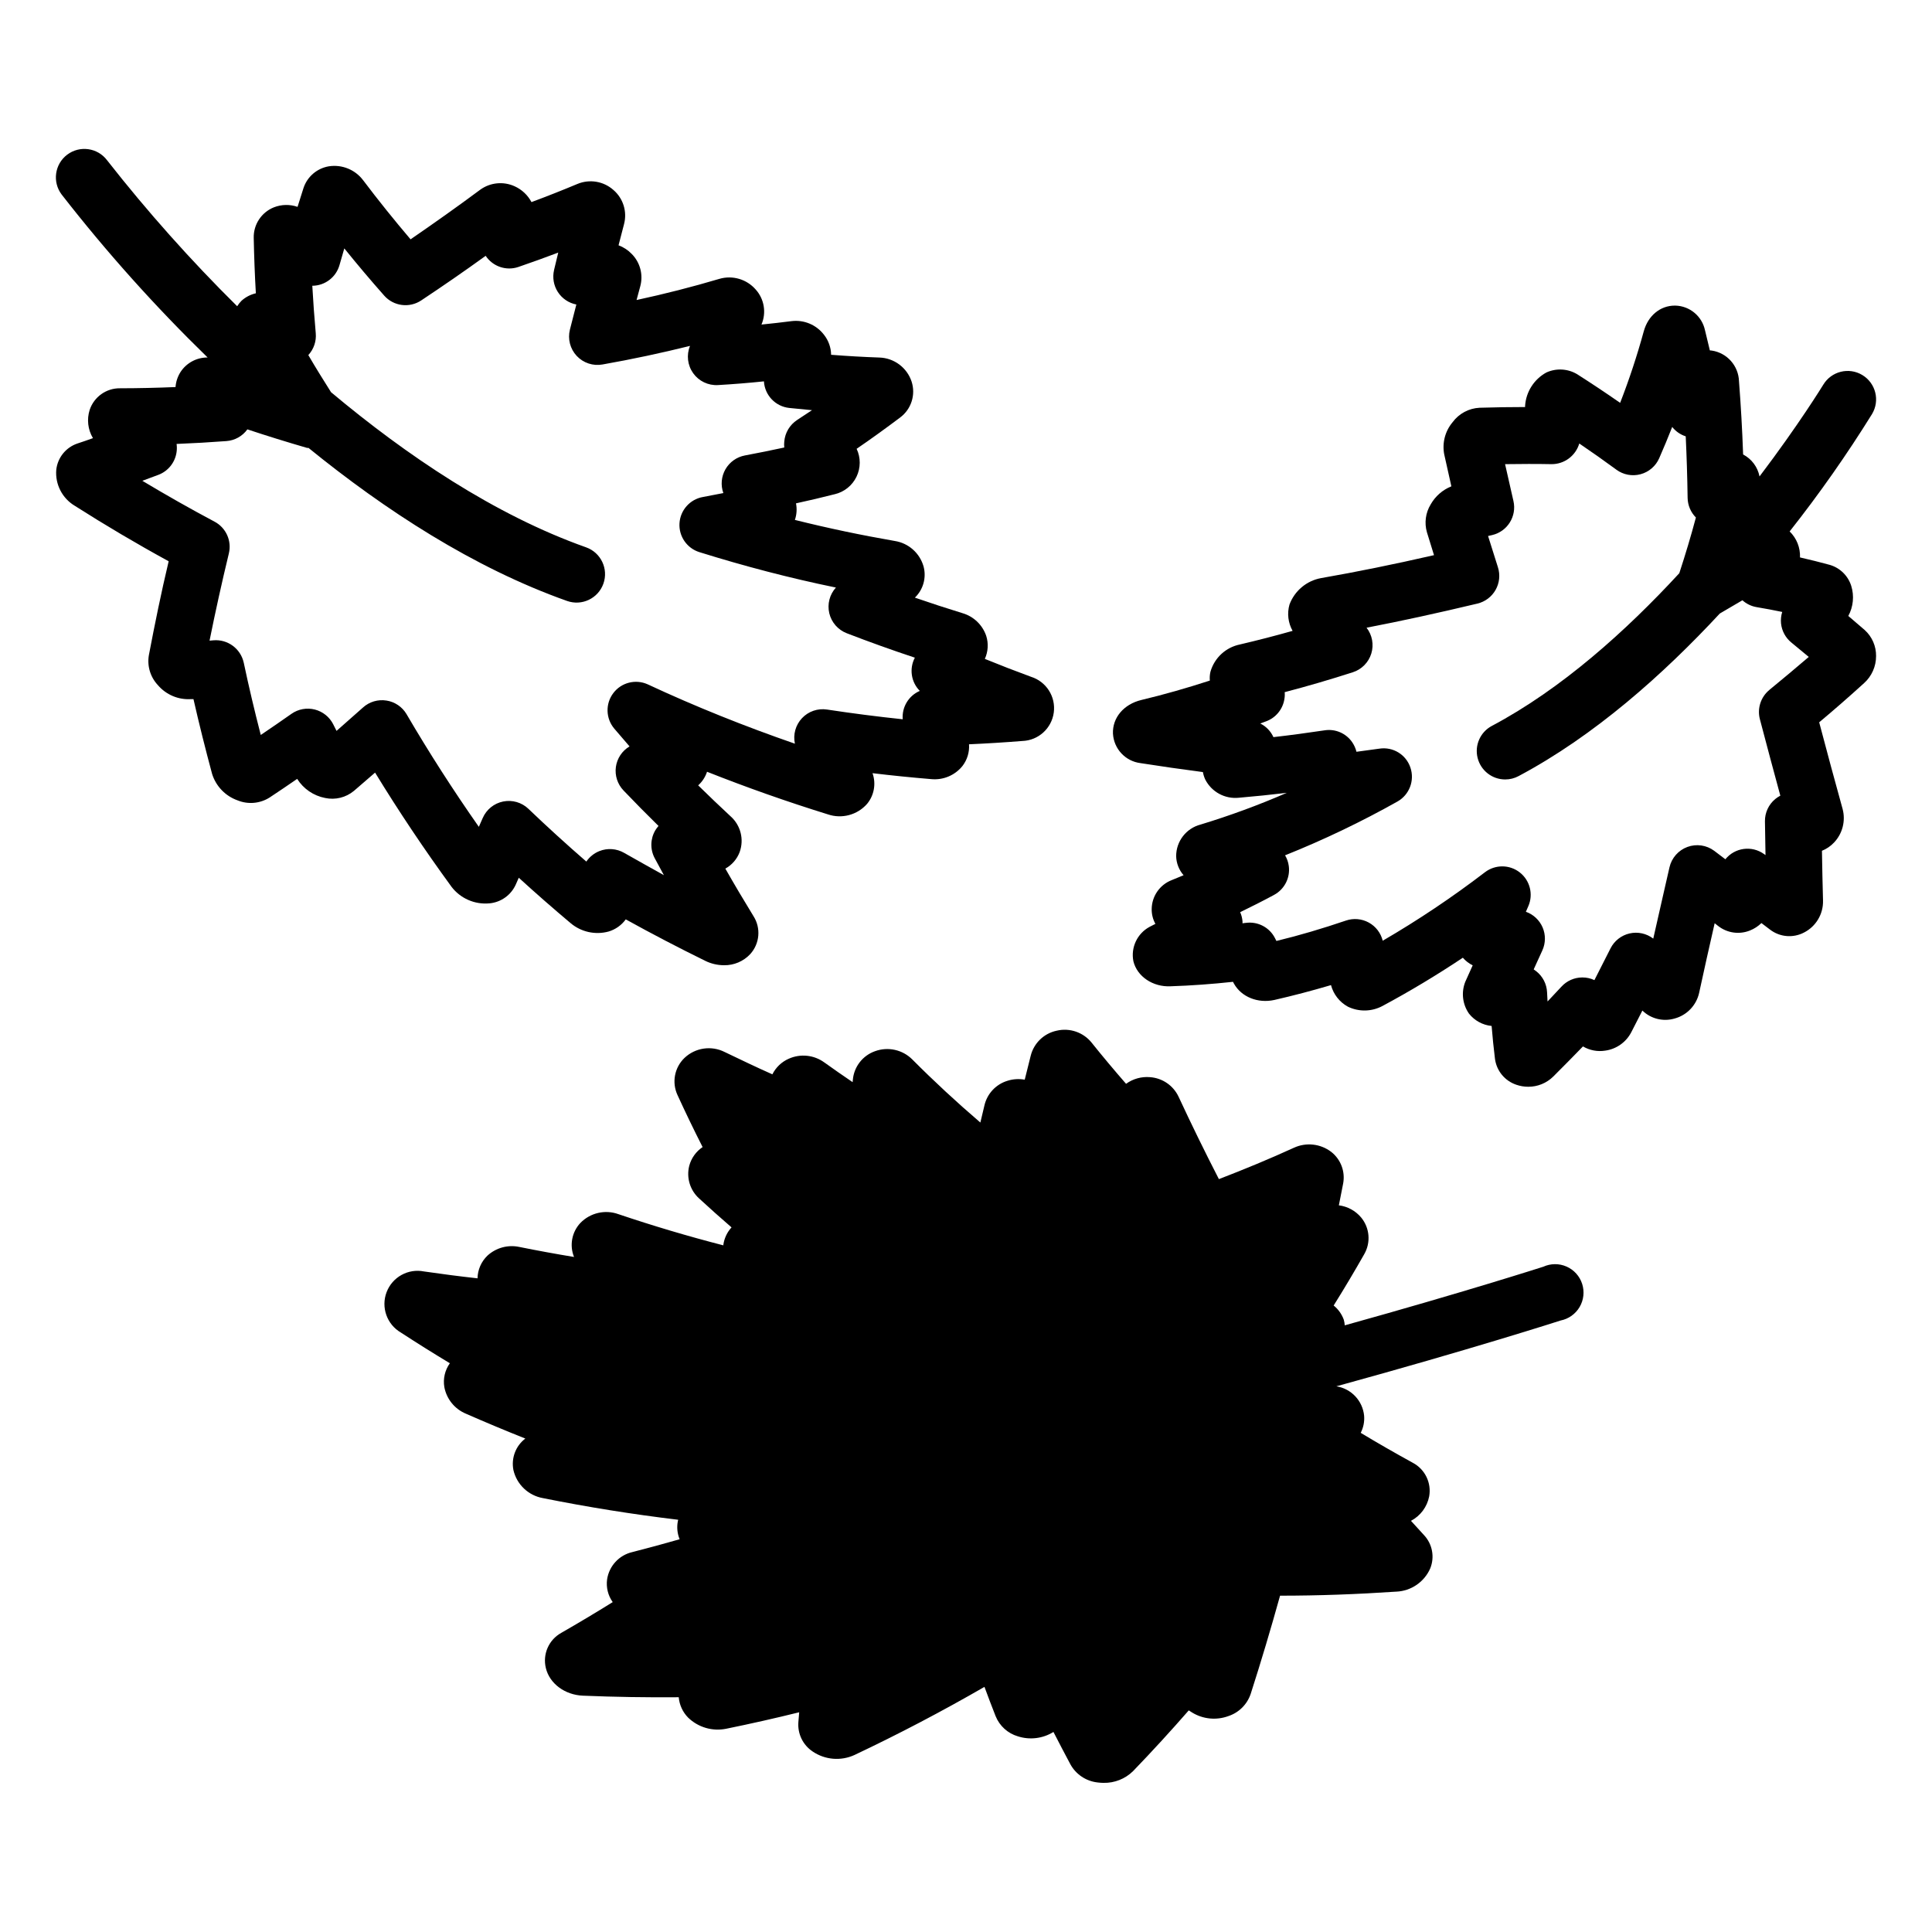
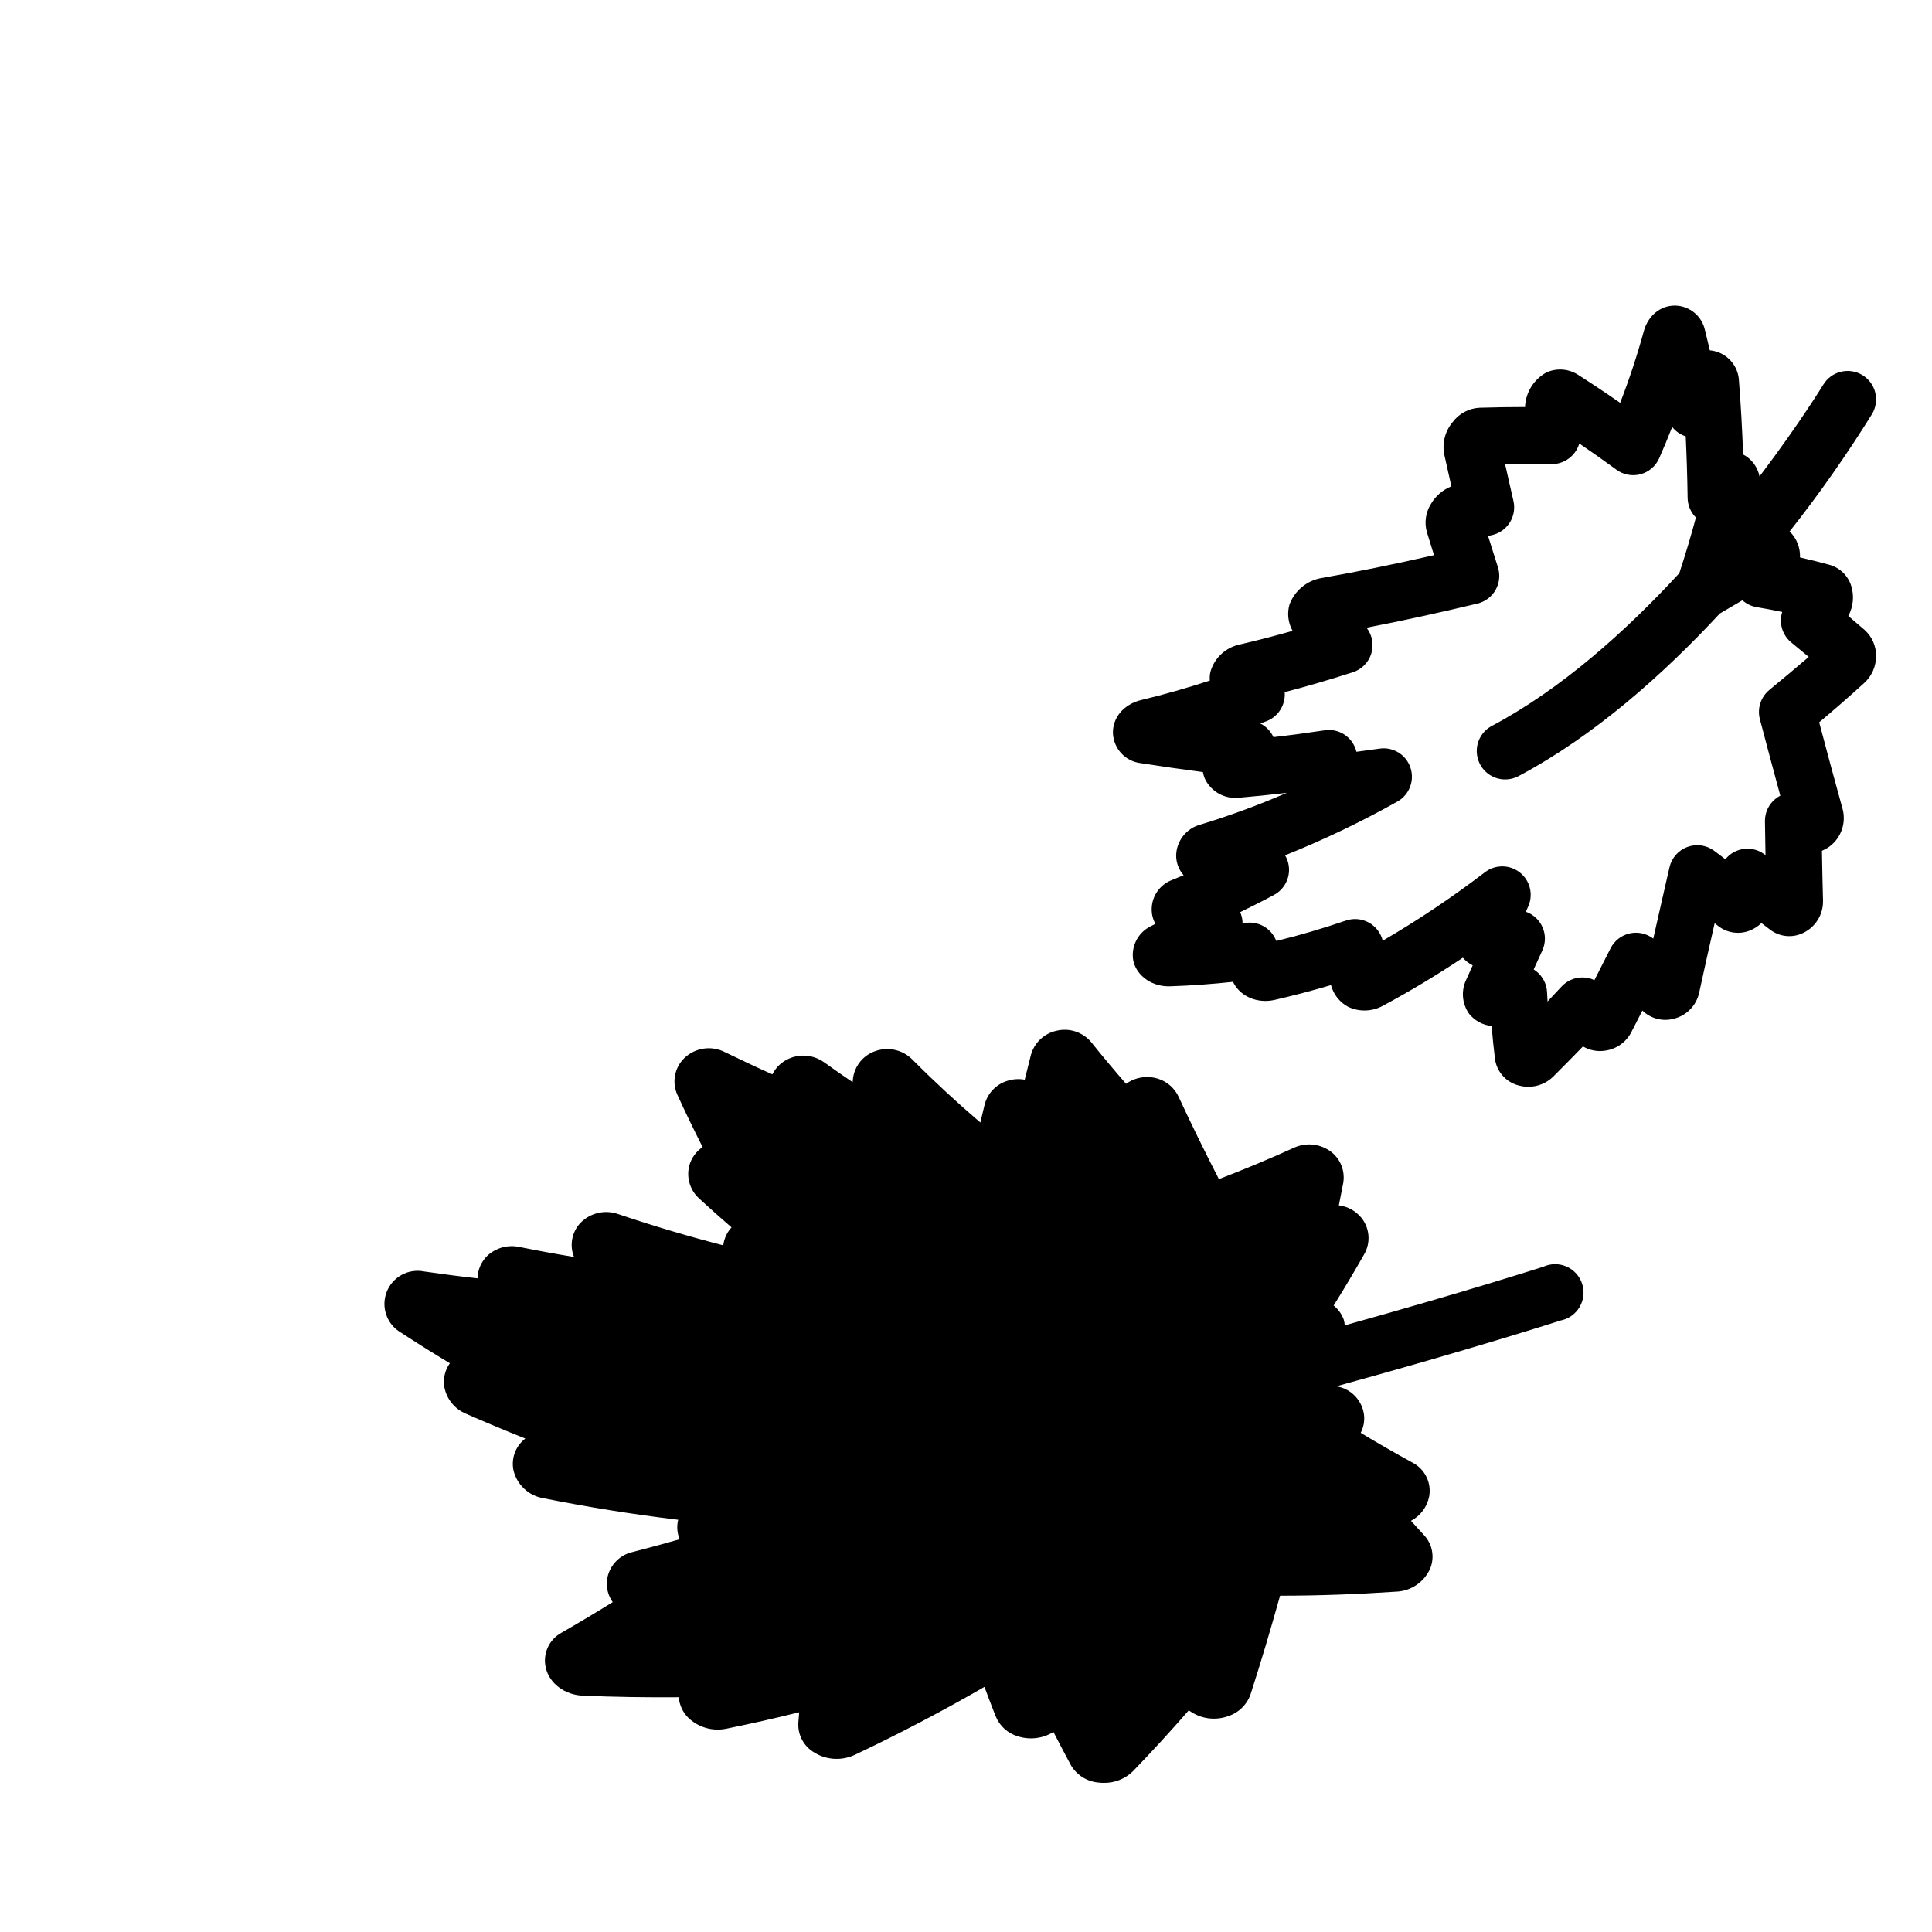
<svg xmlns="http://www.w3.org/2000/svg" fill="#000000" width="800px" height="800px" version="1.1" viewBox="144 144 512 512">
  <g>
    <path d="m641.18 317.86c0.031-2.617-1.059-5.125-3-6.887-1.445-1.258-2.894-2.508-4.359-3.738 1.328-2.449 1.605-5.336 0.77-7.992-0.852-2.688-2.992-4.769-5.699-5.551-2.566-0.707-5.215-1.359-7.871-1.969v0.004c0.105-2.582-0.891-5.09-2.746-6.891 7.856-9.945 15.141-20.328 21.824-31.094 2.152-3.566 1.008-8.199-2.559-10.352-3.562-2.152-8.199-1.008-10.352 2.559-0.156 0.254-6.434 10.508-16.895 24.316v-0.004c-0.492-2.5-2.09-4.641-4.348-5.824-0.234-6.621-0.602-13.047-1.094-19.414-0.133-4.082-3.152-7.496-7.191-8.117l-0.531-0.051c-0.414-1.762-0.848-3.531-1.277-5.305l-0.004 0.004c-0.781-3.754-4.043-6.473-7.871-6.566h-0.129c-3.867 0-7.094 2.668-8.234 6.82-1.758 6.422-3.848 12.746-6.258 18.953-3.789-2.637-7.606-5.176-11.387-7.586-2.477-1.484-5.527-1.66-8.156-0.465-3.277 1.789-5.406 5.133-5.648 8.855-0.004 0.102-0.004 0.203 0 0.305-3.938 0-7.953 0.062-12.055 0.188-2.856 0.137-5.496 1.559-7.184 3.867-1.961 2.352-2.766 5.457-2.195 8.465 0.629 2.863 1.258 5.688 1.898 8.492h0.004c-2.332 0.934-4.269 2.633-5.504 4.82-1.336 2.203-1.691 4.863-0.98 7.34 0.617 2.039 1.242 4.066 1.879 6.082-10.707 2.449-20.379 4.41-29.934 6.082-3.824 0.695-7 3.356-8.363 6.996-0.672 2.344-0.371 4.859 0.824 6.984-4.664 1.32-9.32 2.519-13.902 3.59v0.004c-3.777 0.746-6.82 3.547-7.871 7.25-0.18 0.766-0.23 1.551-0.16 2.332-6.07 1.969-12.145 3.711-18.156 5.144-4.664 1.121-7.684 4.703-7.519 8.926h0.004c0.227 4.027 3.301 7.312 7.301 7.805 5.273 0.828 10.746 1.613 16.531 2.371 0.125 0.68 0.332 1.34 0.621 1.969 1.688 3.309 5.242 5.231 8.934 4.832 4.172-0.355 8.414-0.789 12.676-1.301-7.445 3.238-15.074 6.043-22.84 8.406-3.824 0.988-6.488 4.441-6.477 8.391 0.047 1.859 0.746 3.641 1.969 5.039-1.043 0.441-2.086 0.875-3.129 1.289-3.176 1.223-5.289 4.262-5.324 7.664-0.023 1.379 0.316 2.734 0.984 3.938l-1.516 0.777c-3.289 1.758-5.043 5.461-4.32 9.121 0.984 4.055 5.188 6.887 9.898 6.641 5.434-0.176 10.953-0.582 16.5-1.18l0.266 0.5c1.969 3.512 6.316 5.266 10.688 4.309 4.922-1.121 9.957-2.449 15.016-3.938l0.004 0.004c0.648 2.441 2.269 4.508 4.488 5.719 2.902 1.402 6.305 1.332 9.148-0.188 7.184-3.856 14.309-8.129 21.305-12.793 0.727 0.844 1.613 1.527 2.609 2.019l-1.969 4.367c-1.105 2.797-0.738 5.957 0.984 8.426 1.473 1.859 3.641 3.039 6 3.273 0.246 2.953 0.531 5.902 0.887 8.699 0.418 3.203 2.633 5.879 5.695 6.891 1.004 0.344 2.059 0.52 3.121 0.52 2.481 0.012 4.867-0.961 6.633-2.707 2.578-2.57 5.203-5.231 7.871-7.981 1.777 1.047 3.867 1.441 5.906 1.113 2.945-0.406 5.512-2.215 6.887-4.852 0.984-1.891 1.969-3.816 2.953-5.766 2.25 2.188 5.504 2.996 8.52 2.117 3.277-0.875 5.797-3.508 6.523-6.82 1.277-5.902 2.648-12.051 4.113-18.441l0.934 0.738c2.391 1.871 5.598 2.328 8.414 1.191 1.133-0.449 2.168-1.121 3.043-1.969 0.758 0.57 1.516 1.141 2.254 1.711 2.594 2.008 6.121 2.32 9.031 0.797 3.164-1.609 5.121-4.891 5.039-8.441-0.117-4.316-0.215-8.727-0.285-13.227v0.004c1.211-0.488 2.301-1.23 3.195-2.176 2.262-2.379 3.125-5.766 2.273-8.934-2.078-7.492-4.144-15.137-6.199-22.938 3.996-3.344 7.988-6.828 11.875-10.371h0.004c2.043-1.832 3.207-4.449 3.195-7.195zm-28.262 8.965h0.004c-2.289 1.867-3.281 4.894-2.539 7.754 1.812 6.894 3.617 13.656 5.422 20.281-0.48 0.25-0.934 0.551-1.348 0.895-1.758 1.453-2.762 3.625-2.727 5.902 0.039 3.019 0.09 6.004 0.148 8.953l-0.395-0.285v0.004c-3.242-2.328-7.738-1.719-10.242 1.387-0.984-0.758-1.969-1.496-2.953-2.242-2.047-1.523-4.723-1.906-7.113-1.023s-4.176 2.914-4.746 5.402l-1.434 6.277c-0.984 4.309-1.938 8.516-2.863 12.613-1.781-1.367-4.082-1.871-6.273-1.371-2.191 0.5-4.043 1.953-5.055 3.961-1.449 2.867-2.875 5.672-4.269 8.414v-0.004c-0.992-0.469-2.078-0.711-3.18-0.707h-0.059c-2.086 0.012-4.078 0.891-5.488 2.43-1.227 1.312-2.457 2.625-3.691 3.938-0.051-0.816-0.09-1.633-0.129-2.461-0.102-2.176-1.148-4.203-2.863-5.551-0.215-0.176-0.441-0.34-0.68-0.492 0.727-1.605 1.484-3.277 2.293-5.027 0.879-1.926 0.906-4.133 0.078-6.082-0.832-1.945-2.441-3.457-4.438-4.16l0.648-1.496h0.004c1.363-3.148 0.426-6.82-2.277-8.934s-6.492-2.133-9.219-0.051c-8.641 6.613-17.691 12.68-27.098 18.156-0.504-2.055-1.844-3.805-3.699-4.82s-4.051-1.207-6.051-0.523c-6.168 2.098-12.359 3.938-18.422 5.402l-0.355-0.699c-1.434-2.875-4.539-4.519-7.723-4.094-0.297 0-0.602 0.09-0.906 0.117v-0.512c-0.07-0.84-0.277-1.668-0.621-2.438 2.953-1.438 5.973-2.953 8.945-4.555v-0.004c2.793-1.484 4.363-4.551 3.938-7.684-0.129-1-0.465-1.961-0.984-2.824 10.227-4.094 20.172-8.855 29.773-14.25 3.168-1.781 4.613-5.562 3.445-9.004-1.152-3.449-4.621-5.566-8.215-5.016-1.969 0.285-4.043 0.562-6.082 0.828v-0.004c-0.227-0.93-0.629-1.812-1.18-2.598-1.641-2.332-4.465-3.527-7.281-3.078-4.527 0.68-9.062 1.289-13.539 1.801h-0.004c-0.711-1.57-1.941-2.844-3.481-3.613l1.605-0.602-0.004 0.004c2.512-0.945 4.328-3.152 4.773-5.797 0.117-0.629 0.148-1.273 0.09-1.91 5.992-1.566 12.035-3.336 18.055-5.273 2.344-0.754 4.172-2.602 4.898-4.957 0.723-2.352 0.254-4.91-1.258-6.852 9.199-1.77 18.754-3.856 29.391-6.394 2.039-0.492 3.781-1.809 4.812-3.637 1.027-1.828 1.25-4 0.609-5.996-0.879-2.734-1.75-5.492-2.609-8.277l1.082-0.246h0.004c4.047-0.945 6.566-4.984 5.637-9.031-0.746-3.227-1.477-6.484-2.215-9.762 4.223-0.059 8.324-0.078 12.309 0h0.004c3.394 0.016 6.391-2.215 7.352-5.473 3.324 2.25 6.606 4.566 9.84 6.945v0.004c1.84 1.348 4.199 1.789 6.402 1.195 2.207-0.594 4.027-2.156 4.941-4.246 1.211-2.754 2.352-5.512 3.445-8.285 0.918 1.168 2.164 2.035 3.582 2.488 0.246 5.293 0.422 10.707 0.5 16.316 0.035 1.949 0.82 3.809 2.195 5.195-1.289 4.871-2.793 9.84-4.398 14.762-14.109 15.301-31.191 30.66-49.684 40.473v-0.004c-3.051 1.625-4.606 5.121-3.766 8.477 0.836 3.356 3.852 5.711 7.309 5.711 1.23 0.004 2.441-0.297 3.523-0.875 20.121-10.688 38.375-26.961 53.352-43.098 2.035-1.18 4.031-2.352 5.992-3.512 1.059 0.953 2.371 1.586 3.781 1.82 2.297 0.387 4.551 0.809 6.769 1.27v-0.004c-0.309 0.988-0.414 2.023-0.316 3.051 0.211 1.992 1.199 3.82 2.758 5.078 1.547 1.258 3.078 2.527 4.594 3.797-3.504 2.984-6.977 5.918-10.43 8.73z" />
-     <path d="m273.7 383.4c3.074-0.281 5.754-2.203 7.004-5.027l0.777-1.762c4.508 4.113 9.078 8.117 13.719 12.016 2.793 2.367 6.574 3.203 10.105 2.231 1.82-0.547 3.41-1.676 4.527-3.215 6.887 3.816 13.941 7.488 21.047 10.98 1.543 0.766 3.246 1.164 4.969 1.172 2.641 0.051 5.176-1.023 6.977-2.953 2.519-2.777 2.871-6.894 0.855-10.055-2.547-4.152-5.047-8.363-7.457-12.594v-0.004c1.746-0.961 3.094-2.519 3.797-4.387 1.207-3.348 0.262-7.09-2.391-9.457-2.894-2.695-5.777-5.434-8.602-8.215v-0.004c1.066-0.961 1.867-2.18 2.324-3.539v-0.07c10.52 4.164 21.234 7.949 32.039 11.297 3.711 1.262 7.816 0.164 10.398-2.785 1.875-2.269 2.418-5.356 1.438-8.129 5.164 0.621 10.332 1.141 15.457 1.566h0.004c3.172 0.34 6.301-0.938 8.324-3.406 1.301-1.648 1.938-3.723 1.789-5.816 4.695-0.207 9.418-0.5 14.129-0.875h0.004c4.238-0.145 7.758-3.328 8.328-7.535 0.566-4.207-1.977-8.207-6.027-9.477-4.102-1.504-8.195-3.09-12.242-4.742 0.871-1.922 1.004-4.102 0.363-6.113-0.988-2.898-3.324-5.137-6.266-6-4.203-1.289-8.422-2.668-12.633-4.121l-0.004-0.004c2.215-2.121 3.098-5.281 2.305-8.246-1.004-3.559-3.992-6.203-7.644-6.769-8.855-1.535-17.711-3.394-26.461-5.578 0.484-1.41 0.586-2.926 0.293-4.391 3.438-0.746 6.859-1.555 10.262-2.422l0.004 0.004c2.523-0.598 4.644-2.301 5.769-4.637 1.129-2.332 1.141-5.055 0.035-7.398 3.938-2.688 7.754-5.461 11.531-8.297 2.945-2.191 4.168-6.012 3.043-9.504-1.223-3.715-4.637-6.266-8.543-6.387-4.242-0.148-8.52-0.395-12.793-0.727-0.027-1.93-0.691-3.793-1.887-5.305-2.027-2.652-5.309-4.027-8.621-3.613-2.629 0.336-5.285 0.641-7.949 0.906 1.348-3.141 0.742-6.785-1.555-9.316-2.383-2.719-6.125-3.809-9.594-2.797-7.152 2.125-14.516 4.004-21.953 5.609 0.324-1.219 0.66-2.43 0.984-3.652 0.824-3.043-0.031-6.297-2.246-8.539-0.98-1.027-2.184-1.816-3.512-2.312 0.484-1.891 0.973-3.773 1.465-5.648 0.855-3.297-0.238-6.793-2.824-9.012-2.609-2.32-6.312-2.938-9.535-1.598-3.996 1.672-8.07 3.285-12.184 4.812h0.004c-0.984-1.859-2.559-3.336-4.477-4.199-2.973-1.348-6.438-1.004-9.086 0.902-6.023 4.477-12.211 8.855-18.48 13.164-4.348-5.117-8.562-10.352-12.555-15.645v0.004c-2.113-2.824-5.613-4.25-9.102-3.711-3.156 0.531-5.758 2.777-6.738 5.824-0.531 1.645-1.043 3.285-1.555 4.922-2.039-0.707-4.262-0.664-6.269 0.125-3.305 1.324-5.438 4.562-5.344 8.121 0.098 4.852 0.277 9.762 0.562 14.66-1.41 0.324-2.715 1-3.789 1.969-0.441 0.441-0.832 0.934-1.16 1.465-12.293-12.16-23.812-25.082-34.48-38.691-2.504-3.324-7.231-3.988-10.559-1.484-3.324 2.504-3.992 7.231-1.484 10.559 11.887 15.27 24.816 29.703 38.691 43.195-2.883-0.023-5.582 1.414-7.164 3.82-0.773 1.203-1.234 2.586-1.34 4.016-4.922 0.207-9.84 0.316-14.699 0.324-3.641-0.047-6.894 2.262-8.051 5.715-0.801 2.508-0.488 5.242 0.867 7.5-1.367 0.48-2.746 0.984-4.133 1.426-3.055 1.035-5.231 3.746-5.59 6.949-0.324 3.863 1.586 7.578 4.918 9.562 8.082 5.148 16.434 10.086 24.867 14.691-1.969 8.277-3.672 16.621-5.246 24.895-0.492 2.875 0.395 5.809 2.394 7.934 2.164 2.535 5.394 3.91 8.727 3.707h0.699c1.496 6.582 3.16 13.215 4.922 19.758h-0.004c1.012 3.293 3.516 5.914 6.762 7.066 2.797 1.145 5.973 0.859 8.52-0.766 2.441-1.613 4.867-3.254 7.281-4.922h0.004c1.66 2.637 4.34 4.465 7.398 5.059 2.707 0.582 5.527-0.117 7.656-1.891 1.871-1.605 3.731-3.207 5.59-4.832 6.277 10.262 13.066 20.41 20.242 30.238h-0.004c2.367 3.109 6.168 4.777 10.059 4.41zm-27.289-53.746c-2.234-0.359-4.516 0.312-6.199 1.828-2.32 2.074-4.664 4.144-7.027 6.211-0.297-0.57-0.582-1.152-0.867-1.723h0.004c-0.98-1.957-2.766-3.394-4.887-3.934-2.121-0.539-4.375-0.133-6.172 1.121-2.703 1.902-5.422 3.773-8.156 5.617-1.652-6.394-3.168-12.793-4.516-19.18h-0.004c-0.82-3.715-4.277-6.246-8.07-5.902l-0.984 0.09c1.555-7.723 3.266-15.469 5.117-23.113v-0.004c0.812-3.344-0.754-6.812-3.797-8.422-6.426-3.414-12.793-7.027-19.129-10.824l4.281-1.594c2.582-0.988 4.418-3.305 4.793-6.043 0.098-0.707 0.098-1.426 0-2.133 4.43-0.176 8.832-0.43 13.215-0.758 2.215-0.164 4.246-1.301 5.547-3.102 5.266 1.75 10.566 3.387 15.852 4.922h0.355c20.184 16.402 43.672 31.754 68.516 40.551 3.926 1.391 8.234-0.664 9.625-4.586s-0.66-8.23-4.586-9.625c-24.293-8.609-47.676-24.43-67.59-41.109-2.047-3.246-4.082-6.504-6.023-9.84 1.445-1.566 2.164-3.672 1.969-5.797-0.375-4.184-0.68-8.383-0.914-12.574 3.359-0.016 6.301-2.258 7.211-5.492 0.414-1.477 0.848-2.953 1.27-4.41 3.414 4.231 6.945 8.414 10.559 12.496v0.004c2.496 2.828 6.703 3.375 9.84 1.277 5.746-3.816 11.473-7.766 17.062-11.809 1.887 2.836 5.445 4.051 8.668 2.953 3.531-1.211 7.066-2.488 10.566-3.809-0.383 1.543-0.758 3.078-1.113 4.625h0.004c-0.469 1.996-0.105 4.102 1.008 5.824 1.113 1.723 2.883 2.918 4.898 3.309-0.582 2.215-1.141 4.43-1.703 6.652-0.625 2.481 0.055 5.109 1.805 6.977s4.328 2.719 6.844 2.262c7.805-1.379 15.559-3.031 23.172-4.922l0.004 0.004c-0.984 2.394-0.664 5.125 0.84 7.234 1.504 2.106 3.984 3.293 6.566 3.144 4.055-0.234 8.129-0.562 12.184-0.984 0.211 3.68 3.059 6.66 6.719 7.047 2.008 0.215 4.012 0.414 6.012 0.59-1.312 0.879-2.625 1.746-3.938 2.598h0.004c-1.949 1.277-3.203 3.375-3.406 5.699-0.059 0.527-0.059 1.062 0 1.594-3.477 0.754-6.953 1.457-10.43 2.106-2.172 0.406-4.059 1.746-5.16 3.664-1.098 1.918-1.305 4.223-0.555 6.305-1.812 0.363-3.641 0.719-5.473 1.055v-0.004c-3.402 0.629-5.941 3.5-6.152 6.957-0.207 3.453 1.965 6.609 5.266 7.644 11.875 3.711 24 6.887 36.191 9.387-1.672 1.84-2.328 4.387-1.758 6.809 0.574 2.418 2.305 4.402 4.621 5.297 5.953 2.301 12.004 4.469 18.055 6.477l0.004-0.004c-1.535 2.906-1.008 6.477 1.309 8.809-2.965 1.277-4.785 4.301-4.527 7.519-6.68-0.699-13.402-1.566-20.062-2.578-2.453-0.375-4.934 0.48-6.633 2.289-1.699 1.809-2.402 4.336-1.879 6.762-13.293-4.606-26.383-9.84-39.035-15.742-3.207-1.434-6.977-0.465-9.09 2.336-2.117 2.801-2.019 6.691 0.234 9.383 1.348 1.594 2.695 3.168 4.074 4.742-1.98 1.168-3.312 3.18-3.625 5.453-0.309 2.277 0.438 4.57 2.027 6.227 3.012 3.156 6.102 6.289 9.27 9.398-0.312 0.359-0.598 0.742-0.844 1.148-1.344 2.269-1.402 5.078-0.16 7.402 0.797 1.496 1.613 3 2.43 4.496-3.543-1.969-7.066-3.938-10.52-5.902h0.004c-2.012-1.16-4.441-1.336-6.594-0.473-1.398 0.562-2.598 1.527-3.445 2.773-5.227-4.535-10.371-9.219-15.352-13.984h0.004c-1.777-1.699-4.273-2.422-6.688-1.938-2.41 0.484-4.434 2.113-5.418 4.371l-1.031 2.344c-6.84-9.762-13.273-19.789-19.168-29.875v-0.004c-1.148-1.93-3.098-3.246-5.316-3.59z" />
    <path d="m552.98 479.7c-0.414 0.129-20.918 6.723-52.605 15.527-0.035-0.504-0.121-1-0.254-1.484-0.535-1.48-1.461-2.785-2.688-3.769 2.809-4.492 5.504-9.02 8.09-13.578 1.797-3.102 1.477-6.992-0.809-9.754-1.492-1.777-3.598-2.926-5.902-3.219 0.383-1.918 0.766-3.836 1.133-5.758v0.004c0.605-3.172-0.609-6.414-3.152-8.406-2.844-2.172-6.656-2.594-9.906-1.09-6.453 2.953-13.117 5.707-19.867 8.305-3.731-7.254-7.312-14.574-10.688-21.844-1.402-2.973-4.301-4.949-7.574-5.176-2.258-0.191-4.504 0.434-6.34 1.762-3.141-3.609-6.199-7.254-9.133-10.914h0.004c-2.219-2.75-5.824-3.981-9.262-3.16-3.387 0.719-6.062 3.312-6.887 6.672-0.512 2.094-1.035 4.195-1.574 6.309-1.539-0.281-3.125-0.176-4.617 0.305-3.031 0.934-5.336 3.406-6.059 6.496-0.355 1.516-0.719 3.031-1.082 4.555-6.277-5.371-12.32-10.973-18.047-16.727-2.582-2.578-6.414-3.426-9.84-2.188-3.289 1.148-5.602 4.117-5.906 7.586l-0.059 0.629c-2.539-1.719-5.043-3.465-7.508-5.234v0.004c-2.734-1.988-6.32-2.363-9.406-0.984-1.891 0.828-3.43 2.293-4.352 4.141-4.289-1.898-8.5-3.938-12.613-5.902-3.535-1.797-7.816-1.168-10.688 1.562-2.652 2.551-3.391 6.504-1.84 9.84 2.098 4.574 4.32 9.191 6.652 13.777-1.73 1.164-2.984 2.91-3.531 4.922-0.82 3.16 0.188 6.519 2.617 8.707 2.793 2.578 5.668 5.137 8.582 7.656h-0.004c-1.164 1.273-1.918 2.871-2.164 4.586 0.004 0.059 0.004 0.117 0 0.176-9.398-2.422-18.695-5.188-27.809-8.266-3.516-1.273-7.453-0.367-10.066 2.312-2.285 2.418-2.949 5.949-1.699 9.031-4.832-0.797-9.684-1.684-14.496-2.656-3.023-0.648-6.176 0.211-8.453 2.305-1.641 1.574-2.586 3.738-2.625 6.012-4.723-0.523-9.457-1.133-14.168-1.82h-0.004c-4.207-0.844-8.406 1.477-9.93 5.488-1.523 4.012 0.074 8.535 3.781 10.699 4.25 2.766 8.59 5.492 12.988 8.137-1.312 1.828-1.84 4.106-1.465 6.328 0.598 3.16 2.746 5.805 5.715 7.043 5.195 2.281 10.445 4.477 15.742 6.582l0.004 0.004c-2.551 1.945-3.773 5.172-3.16 8.324 0.875 3.852 3.981 6.797 7.871 7.469 11.809 2.371 23.785 4.289 35.789 5.727 0 0.156-0.07 0.316-0.098 0.473-0.289 1.578-0.121 3.207 0.492 4.691-4.152 1.195-8.336 2.328-12.555 3.406h-0.004c-3.481 0.812-6.117 3.664-6.66 7.203-0.297 2.133 0.234 4.297 1.484 6.051-4.508 2.805-9.074 5.531-13.648 8.156-3.301 1.836-4.969 5.648-4.07 9.32 0.984 4.121 5.059 7.133 9.84 7.32 8.398 0.348 16.855 0.484 25.379 0.414h-0.004c0.176 2.031 1.055 3.938 2.481 5.391 2.676 2.598 6.465 3.703 10.117 2.953 6.449-1.312 12.891-2.766 19.324-4.359l-0.215 2.59v-0.004c-0.25 3.109 1.207 6.106 3.809 7.824 3.277 2.215 7.473 2.555 11.066 0.906 11.699-5.531 23.242-11.59 34.441-18.047 0.953 2.586 1.934 5.168 2.953 7.754 1.047 2.594 3.219 4.566 5.902 5.352 3.16 1.02 6.609 0.594 9.426-1.16 1.477 2.875 2.973 5.731 4.488 8.57 1.473 2.68 4.156 4.473 7.195 4.812 0.512 0.066 1.027 0.105 1.543 0.109 2.938 0.074 5.777-1.047 7.871-3.109 5.078-5.266 10.027-10.668 14.762-16.098l0.895 0.57c2.894 1.77 6.441 2.113 9.625 0.934 2.789-0.926 4.977-3.117 5.902-5.906 2.754-8.562 5.352-17.289 7.773-25.996 10.234 0 20.566-0.383 30.801-1.074v0.004c3.934-0.168 7.426-2.562 9.004-6.172 1.207-3.004 0.566-6.434-1.645-8.797-1.16-1.258-2.32-2.527-3.465-3.797 2.508-1.32 4.281-3.703 4.824-6.484 0.645-3.609-1.125-7.215-4.371-8.918-4.656-2.559-9.27-5.195-13.777-7.922l0.004 0.004c0.715-1.398 1.027-2.965 0.902-4.527-0.383-3.977-3.41-7.188-7.359-7.805 35.551-9.762 58.98-17.289 59.426-17.438 2.109-0.414 3.945-1.715 5.035-3.57 1.094-1.855 1.34-4.086 0.68-6.137-0.66-2.051-2.164-3.719-4.137-4.586-1.969-0.867-4.219-0.852-6.176 0.047z" />
  </g>
</svg>